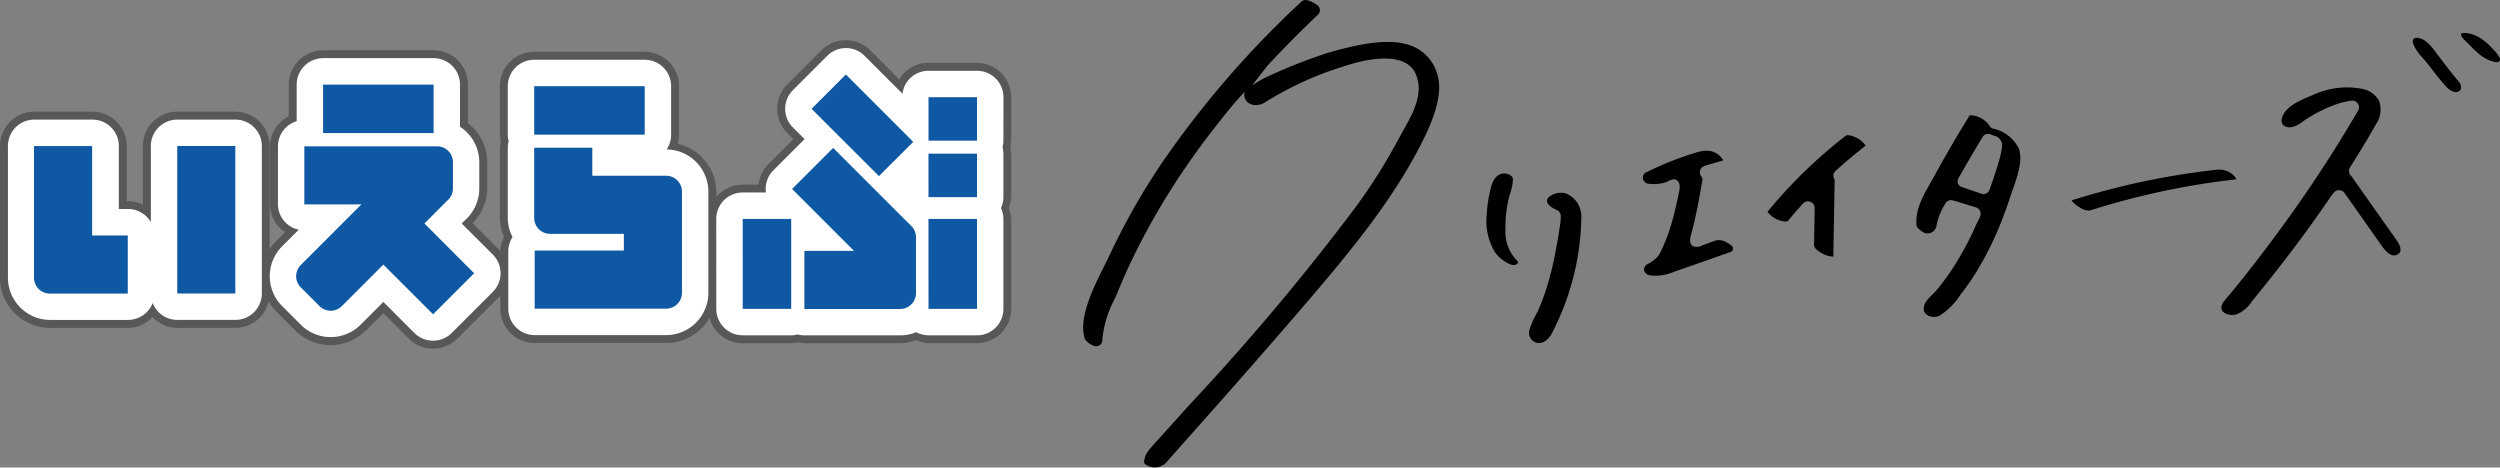
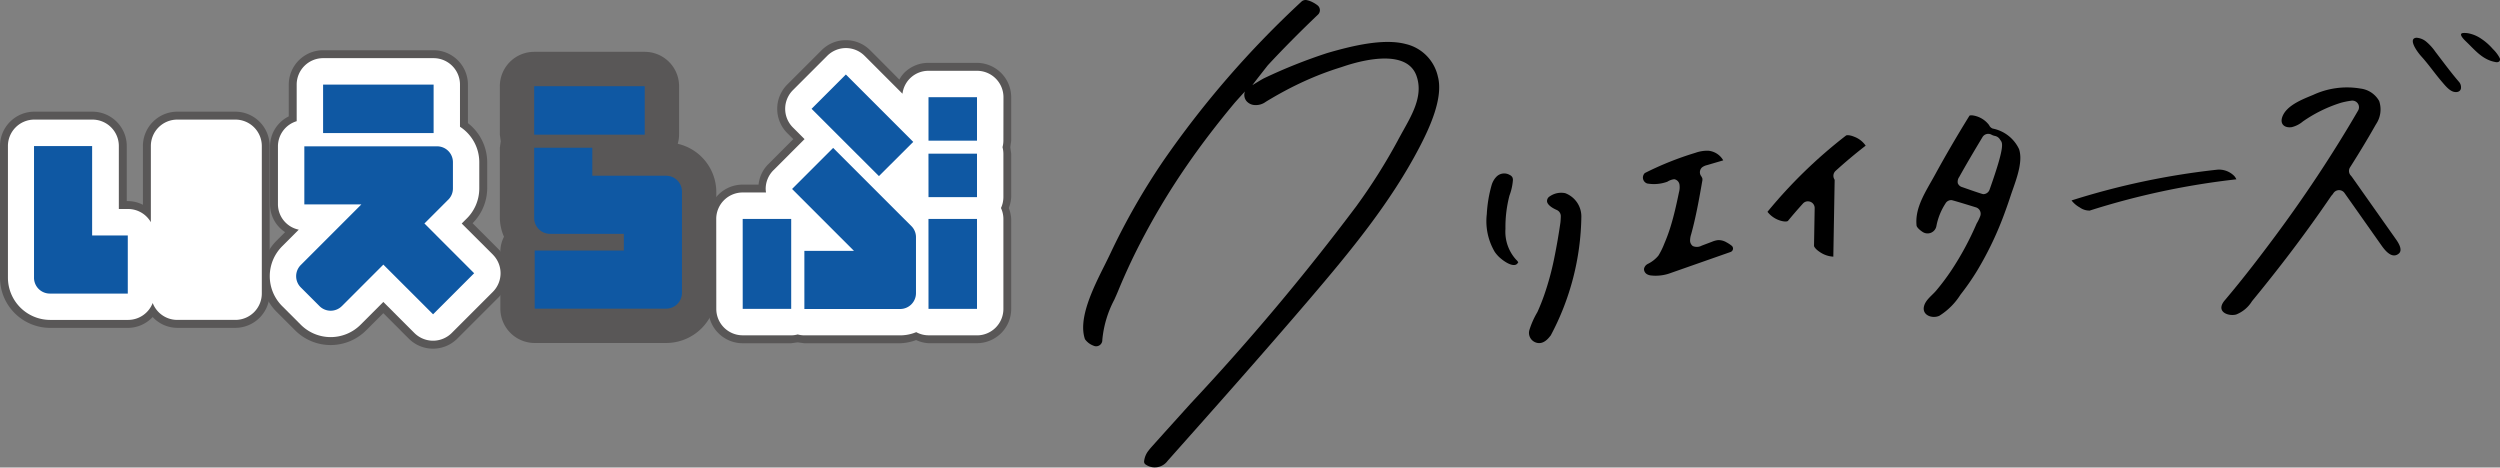
<svg xmlns="http://www.w3.org/2000/svg" width="248.932" height="46.556" viewBox="0 0 248.932 46.556">
  <rect x="0" y="0" width="248.932" height="46.556" fill="#808080" stroke="none" />
  <defs>
    <clipPath id="clip-path">
      <rect id="長方形_429" data-name="長方形 429" width="100.702" height="30.713" fill="none" />
    </clipPath>
    <clipPath id="clip-path-2">
      <rect id="長方形_868" data-name="長方形 868" width="141.079" height="46.556" fill="none" />
    </clipPath>
  </defs>
  <g id="グループ_262" data-name="グループ 262" transform="translate(-113 -135.505)">
    <g id="グループ_260" data-name="グループ 260" transform="translate(113 139.506)">
      <g id="グループ_259" data-name="グループ 259" transform="translate(0 0)" clip-path="url(#clip-path)">
        <path id="パス_93" data-name="パス 93" d="M17.65,12.187a3.424,3.424,0,0,0-3.419,3.419v5.852a3.331,3.331,0,0,0-1.475-.367h-.134V15.606A3.423,3.423,0,0,0,9.2,12.187H3.421A3.423,3.423,0,0,0,0,15.606V28.715a5,5,0,0,0,4.995,5h7.761A3.375,3.375,0,0,0,15.2,32.633a3.364,3.364,0,0,0,2.446,1.079h5.783a3.423,3.423,0,0,0,3.419-3.419V15.606a3.423,3.423,0,0,0-3.419-3.419Z" transform="translate(0 -5.068)" fill="#595757" />
        <path id="パス_94" data-name="パス 94" d="M50.736,1.715a3.423,3.423,0,0,0-3.419,3.42V8.3a3.343,3.343,0,0,0-1.866,2.984v5.784a3.316,3.316,0,0,0,1.5,2.76c-.428.427-.856.856-.856.856a5,5,0,0,0,0,7.066l1.86,1.859a5,5,0,0,0,7.063,0s1.08-1.078,1.714-1.714l2.534,2.536a3.42,3.42,0,0,0,4.832,0l4.09-4.09a3.414,3.414,0,0,0,0-4.834l-2.567-2.568a4.97,4.97,0,0,0,1.456-3.446V12.859a4.957,4.957,0,0,0-1.92-3.887V5.135a3.424,3.424,0,0,0-3.419-3.42ZM68.192,21.5h0Z" transform="translate(-18.564 -0.713)" fill="#595757" />
        <path id="パス_95" data-name="パス 95" d="M88.628,1.986a3.422,3.422,0,0,0-3.419,3.42v4.831s.058.421.09.652l-.09.65v6.993a4.866,4.866,0,0,0,.413,1.868,3.224,3.224,0,0,0-.362,1.373v5.785a3.424,3.424,0,0,0,3.418,3.42h13.084a5,5,0,0,0,5-5V15.9a4.944,4.944,0,0,0-3.84-4.758,3.386,3.386,0,0,0,.135-.908V5.406a3.422,3.422,0,0,0-3.418-3.42Z" transform="translate(-35.438 -0.826)" fill="#595757" />
        <path id="パス_96" data-name="パス 96" d="M134.444,0a3.4,3.4,0,0,0-2.416,1l-3.417,3.416a3.424,3.424,0,0,0,0,4.838s.3.3.6.6L126.669,12.4a3.365,3.365,0,0,0-.915,1.981h-1.582a3.422,3.422,0,0,0-3.42,3.42l0,8.959a3.422,3.422,0,0,0,3.416,3.417l4.827,0s.4-.056.653-.088c.235.03.658.089.658.089h9.534a4.941,4.941,0,0,0,1.6-.318,3.373,3.373,0,0,0,1.225.312l4.826,0a3.441,3.441,0,0,0,2.418-1,3.4,3.4,0,0,0,1-2.42V17.8a3.38,3.38,0,0,0-.241-1.086,3.353,3.353,0,0,0,.241-1.084V11.3s-.057-.416-.088-.645c.03-.225.088-.638.088-.638V5.679a3.426,3.426,0,0,0-3.418-3.42h-4.833a3.381,3.381,0,0,0-2.417,1.007,3.219,3.219,0,0,0-.472.657C138.763,2.9,136.863,1,136.863,1a3.4,3.4,0,0,0-2.418-1" transform="translate(-50.221 0)" fill="#595757" />
        <path id="パス_97" data-name="パス 97" d="M24,13.539H18.212a2.628,2.628,0,0,0-2.628,2.628v7.589a2.622,2.622,0,0,0-2.266-1.316h-.923V16.167a2.629,2.629,0,0,0-2.63-2.628H3.983a2.628,2.628,0,0,0-2.631,2.628v13.11a4.21,4.21,0,0,0,4.2,4.207h7.761A2.627,2.627,0,0,0,15.766,31.8a2.622,2.622,0,0,0,2.446,1.683H24a2.63,2.63,0,0,0,2.631-2.628V16.167A2.63,2.63,0,0,0,24,13.539" transform="translate(-0.562 -5.631)" fill="#fff" />
        <path id="パス_98" data-name="パス 98" d="M68.2,22.621,65.1,19.53l.464-.463c-.025.025-.05.05-.077.074a4.22,4.22,0,0,0,1.361-3.092V13.421a4.208,4.208,0,0,0-1.921-3.527V5.7A2.631,2.631,0,0,0,62.3,3.065H51.3A2.632,2.632,0,0,0,48.667,5.7V9.341a2.618,2.618,0,0,0-1.866,2.5v5.784a2.59,2.59,0,0,0,2.073,2.517L47.218,21.8a4.209,4.209,0,0,0,0,5.95l1.859,1.859a4.209,4.209,0,0,0,5.949,0l2.27-2.27c1.449,1.451,3.09,3.091,3.09,3.091a2.634,2.634,0,0,0,3.719,0l4.09-4.09a2.625,2.625,0,0,0,0-3.719" transform="translate(-19.125 -1.275)" fill="#fff" />
-         <path id="パス_99" data-name="パス 99" d="M102.381,12.26a2.609,2.609,0,0,0,.444-1.461V5.969a2.628,2.628,0,0,0-2.629-2.63H89.19a2.628,2.628,0,0,0-2.629,2.63V10.8a2.651,2.651,0,0,0,.089.652,2.633,2.633,0,0,0-.089.65v6.993a4.153,4.153,0,0,0,.474,1.9,2.57,2.57,0,0,0-.423,1.344v5.785a2.63,2.63,0,0,0,2.629,2.631h13.084a4.214,4.214,0,0,0,4.208-4.209V16.465a4.212,4.212,0,0,0-4.151-4.2" transform="translate(-36 -1.389)" fill="#fff" />
        <path id="パス_100" data-name="パス 100" d="M150.7,6.239a2.632,2.632,0,0,0-2.629-2.63h-4.833a2.6,2.6,0,0,0-2.594,2.282l-3.773-3.774a2.626,2.626,0,0,0-3.718,0l-3.418,3.418a2.628,2.628,0,0,0,0,3.718l1.158,1.159-3.1,3.1a2.625,2.625,0,0,0-.77,1.862,2.7,2.7,0,0,0,.033.351h-2.318A2.632,2.632,0,0,0,122.1,18.36l.006,8.957a2.628,2.628,0,0,0,2.626,2.63l4.828.005a2.622,2.622,0,0,0,.652-.093,2.534,2.534,0,0,0,.658.093h9.534a4.207,4.207,0,0,0,1.61-.321,2.576,2.576,0,0,0,1.22.316l4.829.005a2.632,2.632,0,0,0,2.63-2.632V18.358a2.6,2.6,0,0,0-.242-1.086,2.625,2.625,0,0,0,.242-1.084V11.857a2.658,2.658,0,0,0-.089-.644,2.642,2.642,0,0,0,.089-.638Z" transform="translate(-50.782 -0.56)" fill="#fff" />
-         <rect id="長方形_428" data-name="長方形 428" width="5.783" height="14.687" transform="translate(17.65 10.537)" fill="#0f58a3" />
        <path id="パス_101" data-name="パス 101" d="M11.587,26.944v-8.9H5.8v13.11a1.576,1.576,0,0,0,1.575,1.579h7.762V26.944Z" transform="translate(-2.413 -7.502)" fill="#0f58a3" />
        <path id="パス_102" data-name="パス 102" d="M64.173,7.569H53.168V12.4H64.173ZM63.258,21.4l2.323-2.324a1.56,1.56,0,0,0,.515-1.157V15.294a1.577,1.577,0,0,0-1.578-1.577H51.3V19.5H56.98l-6.031,6.033a1.577,1.577,0,0,0,0,2.233l1.859,1.859a1.578,1.578,0,0,0,2.23,0l4.13-4.13,4.951,4.948,4.09-4.089Z" transform="translate(-20.997 -3.148)" fill="#0f58a3" />
        <path id="パス_103" data-name="パス 103" d="M102.069,7.841H91.062v4.831h11.007ZM104.2,16.76h-7.35V13.973H91.062v6.993a1.578,1.578,0,0,0,1.578,1.578h7.35v1.664H91.112v5.785H104.2a1.575,1.575,0,0,0,1.577-1.578V18.337A1.576,1.576,0,0,0,104.2,16.76" transform="translate(-37.872 -3.261)" fill="#0f58a3" />
        <path id="パス_104" data-name="パス 104" d="M143.59,12.561,136.881,5.85l-3.415,3.417,6.707,6.7ZM126.61,29.189l4.828,0V20.231h-4.83Zm18.5,0,4.829,0V20.231h-4.833Zm0-11.131,4.829,0V13.73h-4.833Zm0-9.946,0,4.33,4.829,0V8.112Zm-1.71,12.83-7.784-7.783-4.091,4.09,6.163,6.162h-4.938V29.2h9.534a1.578,1.578,0,0,0,1.579-1.576V22.073h0a1.562,1.562,0,0,0-.46-1.131" transform="translate(-52.656 -2.433)" fill="#0f58a3" />
      </g>
    </g>
    <g id="グループ_1364" data-name="グループ 1364" transform="translate(220.853 135.505)">
      <g id="グループ_1363" data-name="グループ 1363" transform="translate(0 0)" clip-path="url(#clip-path-2)">
        <path id="パス_1140" data-name="パス 1140" d="M16.847,8.487c.1-.16,1.539-1.987,1.539-1.987,1.546-1.664,3.224-3.358,4.994-5.042a.611.611,0,0,0-.036-.922,2.85,2.85,0,0,0-.427-.278,2.347,2.347,0,0,0-.668-.249.6.6,0,0,0-.522.162A96.1,96.1,0,0,0,7.978,16.023a67.629,67.629,0,0,0-5.254,9.187c-.18.383-.388.8-.61,1.245C1,28.682-.525,31.732.18,33.773a1.786,1.786,0,0,0,.835.641l.034.016a.615.615,0,0,0,.859-.59,10.628,10.628,0,0,1,1.2-4.012c.127-.284.246-.549.343-.785.56-1.365,1.181-2.735,1.846-4.071a70.511,70.511,0,0,1,5.131-8.643c1.376-1.991,2.93-4.016,4.614-6.037.192-.23,1.067-1.186,1.067-1.186a.982.982,0,0,0,.127.925,1.148,1.148,0,0,0,.885.431,1.644,1.644,0,0,0,1.053-.318c.193-.122.39-.237.586-.352q.627-.37,1.268-.714,1.239-.666,2.53-1.227a30.1,30.1,0,0,1,2.907-1.088c.148-.047.321-.1.514-.168,2.214-.736,6.3-1.628,7.214.963.736,2.074-.58,4.079-1.571,5.891-.1.183-.2.358-.283.523A57.185,57.185,0,0,1,27.2,20.533,235.079,235.079,0,0,1,10.7,40.184Q9.423,41.6,8.148,43.012q-.635.707-1.269,1.414c-.134.15-.261.295-.373.446a2.057,2.057,0,0,0-.43,1,.433.433,0,0,0,.021.243.41.41,0,0,0,.128.14,1.587,1.587,0,0,0,2.192-.375C13.08,40.638,17.9,35.215,22.537,29.79c4.133-4.837,8.08-9.634,10.942-15.113,1.01-1.933,2.409-4.936,1.841-7.056A4.269,4.269,0,0,0,32.106,4.38c-2.255-.59-5.462.221-7.8.9a52.379,52.379,0,0,0-6.27,2.5c-.27.127-1.192.706-1.192.706" transform="translate(0 0)" />
        <path id="パス_1141" data-name="パス 1141" d="M91.414,39.3a2.044,2.044,0,0,0-.428.8,13.009,13.009,0,0,0-.473,2.86,6.013,6.013,0,0,0,.8,3.773,3.215,3.215,0,0,0,.53.592c.641.555,1.492.989,1.77.477.008-.014.028-.012.037-.016a.659.659,0,0,0-.2-.271,4.134,4.134,0,0,1-1.079-3.081,12.4,12.4,0,0,1,.4-3.324,5.491,5.491,0,0,0,.344-1.549.628.628,0,0,0-.057-.271.576.576,0,0,0-.265-.231,1.081,1.081,0,0,0-1.376.241" transform="translate(-50.322 -21.64)" />
        <path id="パス_1142" data-name="パス 1142" d="M101.809,44.123c.07.36.6.668.966.824a.666.666,0,0,1,.4.642l0,.07c-.011.233-.021.432-.038.55-.17,1.176-.37,2.335-.595,3.444a28.215,28.215,0,0,1-1.02,3.77q-.3.858-.675,1.689a8.331,8.331,0,0,0-.807,1.817,1.016,1.016,0,0,0,.551,1.172c.9.417,1.5-.6,1.577-.652A25.828,25.828,0,0,0,105.223,45.6a2.473,2.473,0,0,0-1.61-2.328,1.991,1.991,0,0,0-1.535.317.541.541,0,0,0-.27.531m-.11.027Zm-.551-.373h0Z" transform="translate(-55.616 -24.038)" />
        <path id="パス_1143" data-name="パス 1143" d="M126.014,45.089a.681.681,0,0,0-.356.493.6.6,0,0,0,.357.549,1.028,1.028,0,0,0,.307.091,4.283,4.283,0,0,0,2.022-.251q2.967-1.042,5.933-2.083a.363.363,0,0,0,.117-.62,3.507,3.507,0,0,0-.537-.35,1.54,1.54,0,0,0-.816-.213,2.125,2.125,0,0,0-.606.162l-1.022.386a1.016,1.016,0,0,1-.89.047.68.68,0,0,1-.276-.552,2.12,2.12,0,0,1,.109-.63c.478-1.731.791-3.5,1.1-5.269a.69.69,0,0,0,.008-.305,1.484,1.484,0,0,0-.163-.287.657.657,0,0,1,.147-.8,1.288,1.288,0,0,1,.474-.214l1.628-.479a1.912,1.912,0,0,0-1.5-.959,3.562,3.562,0,0,0-1.287.212,31.177,31.177,0,0,0-5.016,2.008.621.621,0,0,0,.235,1.044,3.928,3.928,0,0,0,2-.177,1.613,1.613,0,0,1,.688-.25.636.636,0,0,1,.52.519,1.85,1.85,0,0,1-.048.78c-.241,1.161-.495,2.321-.848,3.454a16.317,16.317,0,0,1-.618,1.675,7.047,7.047,0,0,1-.582,1.178,3.165,3.165,0,0,1-1.083.839m2.853-7.168h0l.008,0-.008,0Z" transform="translate(-69.814 -18.797)" />
-         <path id="パス_1144" data-name="パス 1144" d="M157.531,36.288a.666.666,0,0,1,.666.677l-.065,3.755c0,.071.138.322.558.6a2.62,2.62,0,0,0,1.364.475l.133-7.627a.293.293,0,0,0-.041-.1.665.665,0,0,1,.135-.815c.961-.874,1.968-1.719,2.994-2.511a2.4,2.4,0,0,0-1.152-.891c-.474-.194-.748-.156-.8-.12a48.488,48.488,0,0,0-7.826,7.6,2.587,2.587,0,0,0,1.433.917c.34.083.557.046.614-.023.448-.547.935-1.11,1.488-1.722a.666.666,0,0,1,.494-.219m3.39-7.085h0Z" transform="translate(-85.358 -16.239)" />
+         <path id="パス_1144" data-name="パス 1144" d="M157.531,36.288a.666.666,0,0,1,.666.677l-.065,3.755c0,.071.138.322.558.6a2.62,2.62,0,0,0,1.364.475l.133-7.627a.293.293,0,0,0-.041-.1.665.665,0,0,1,.135-.815c.961-.874,1.968-1.719,2.994-2.511a2.4,2.4,0,0,0-1.152-.891c-.474-.194-.748-.156-.8-.12a48.488,48.488,0,0,0-7.826,7.6,2.587,2.587,0,0,0,1.433.917c.34.083.557.046.614-.023.448-.547.935-1.11,1.488-1.722a.666.666,0,0,1,.494-.219m3.39-7.085Z" transform="translate(-85.358 -16.239)" />
        <path id="パス_1145" data-name="パス 1145" d="M190.37,34.3c.12,0,2.412.713,2.412.713a.666.666,0,0,1,.469.883,4.407,4.407,0,0,1-.357.738,29.681,29.681,0,0,1-2.534,4.689,22.835,22.835,0,0,1-1.488,1.981c-.4.478-1.051.918-1.216,1.552-.238.915.819,1.284,1.521.966a6.643,6.643,0,0,0,2.1-2.094,24.842,24.842,0,0,0,1.68-2.423,33.158,33.158,0,0,0,2.778-5.871q.274-.746.521-1.5c.075-.226.158-.465.245-.712.447-1.272,1-2.855.613-4a3.685,3.685,0,0,0-2.612-2.041.618.618,0,0,1-.365-.34,2.47,2.47,0,0,0-1.706-.98c-.154-.008-.244.021-.257.044-1.268,2.054-2.378,3.956-3.393,5.812-.136.249-.278.5-.42.749-.829,1.459-1.612,2.836-1.449,4.38.011.1.184.358.613.633l.015.01a.893.893,0,0,0,1.347-.609,6.261,6.261,0,0,1,.893-2.225.664.664,0,0,1,.587-.352m3.184-.594c-.128,0-2.074-.692-2.074-.692a.665.665,0,0,1-.458-.387.8.8,0,0,1,.139-.629c.658-1.183,1.4-2.446,2.32-3.974a.666.666,0,0,1,.879-.245,1.2,1.2,0,0,0,.343.129.762.762,0,0,1,.526.371c.183.314.644.235-1.048,4.985a.666.666,0,0,1-.627.443m.916-4.487h0" transform="translate(-103.926 -14.378)" />
        <path id="パス_1146" data-name="パス 1146" d="M255.567,40.865a1.538,1.538,0,0,0-.162.253c-.45.9.677,1.253,1.362,1.074a3.252,3.252,0,0,0,1.584-1.328q.626-.762,1.243-1.531,1.194-1.486,2.352-3,2.185-2.861,4.216-5.835c.208-.306.091-.087.3-.394a.666.666,0,0,1,1.1-.015l3.688,5.231c.352.5,1.043,1.371,1.722.8.4-.341-.008-1.021-.249-1.366l-4.4-6.236a1.828,1.828,0,0,0-.139-.172.665.665,0,0,1-.072-.807c.971-1.53,1.813-2.929,2.574-4.277a2.627,2.627,0,0,0,.329-2.326,2.46,2.46,0,0,0-1.851-1.243,8,8,0,0,0-4.723.629c-1.045.433-2.7,1.054-3.085,2.227-.23.7.253,1.086.949.985a2.7,2.7,0,0,0,1.11-.565,13.839,13.839,0,0,1,3.75-1.85,7.561,7.561,0,0,1,1.014-.211l.055-.009a.669.669,0,0,1,.583.193.659.659,0,0,1,.082.817c-1.264,2.178-2.628,4.366-4.03,6.482s-2.852,4.175-4.362,6.2c-1.535,2.062-3.112,4.105-4.77,6.071-.057.068-.115.135-.169.2m17.815-5.129h0Z" transform="translate(-141.966 -10.873)" />
        <path id="パス_1147" data-name="パス 1147" d="M303.033,13.51a.809.809,0,0,0-.209-.669c-.815-.949-1.465-1.844-2.324-2.962a5.122,5.122,0,0,0-.954-1.05,1.692,1.692,0,0,0-.926-.364c-.859.042-.066,1.264.469,1.856.79.875,1.333,1.7,2.1,2.585.3.35.732.882,1.2.956.385.061.6-.109.648-.351" transform="translate(-165.844 -4.707)" />
        <path id="パス_1148" data-name="パス 1148" d="M312.912,9.895a3.466,3.466,0,0,0-.681-.9,5.683,5.683,0,0,0-1.188-1.044,3.4,3.4,0,0,0-1.243-.522,2.257,2.257,0,0,0-.511-.033c-.6.041.142.727.293.872.858.822,1.621,1.8,2.909,2.021a.437.437,0,0,0,.359-.049.3.3,0,0,0,.061-.345" transform="translate(-171.86 -4.111)" />
        <path id="パス_1149" data-name="パス 1149" d="M221.691,41.111a2.675,2.675,0,0,0,.823.7,1.643,1.643,0,0,0,.986.31,75.876,75.876,0,0,1,14.607-3.113,1.411,1.411,0,0,0-.207-.325h0a2.131,2.131,0,0,0-1.732-.631,74.57,74.57,0,0,0-14.478,3.06M238.17,39.2h0Z" transform="translate(-123.276 -21.153)" />
      </g>
    </g>
  </g>
</svg>